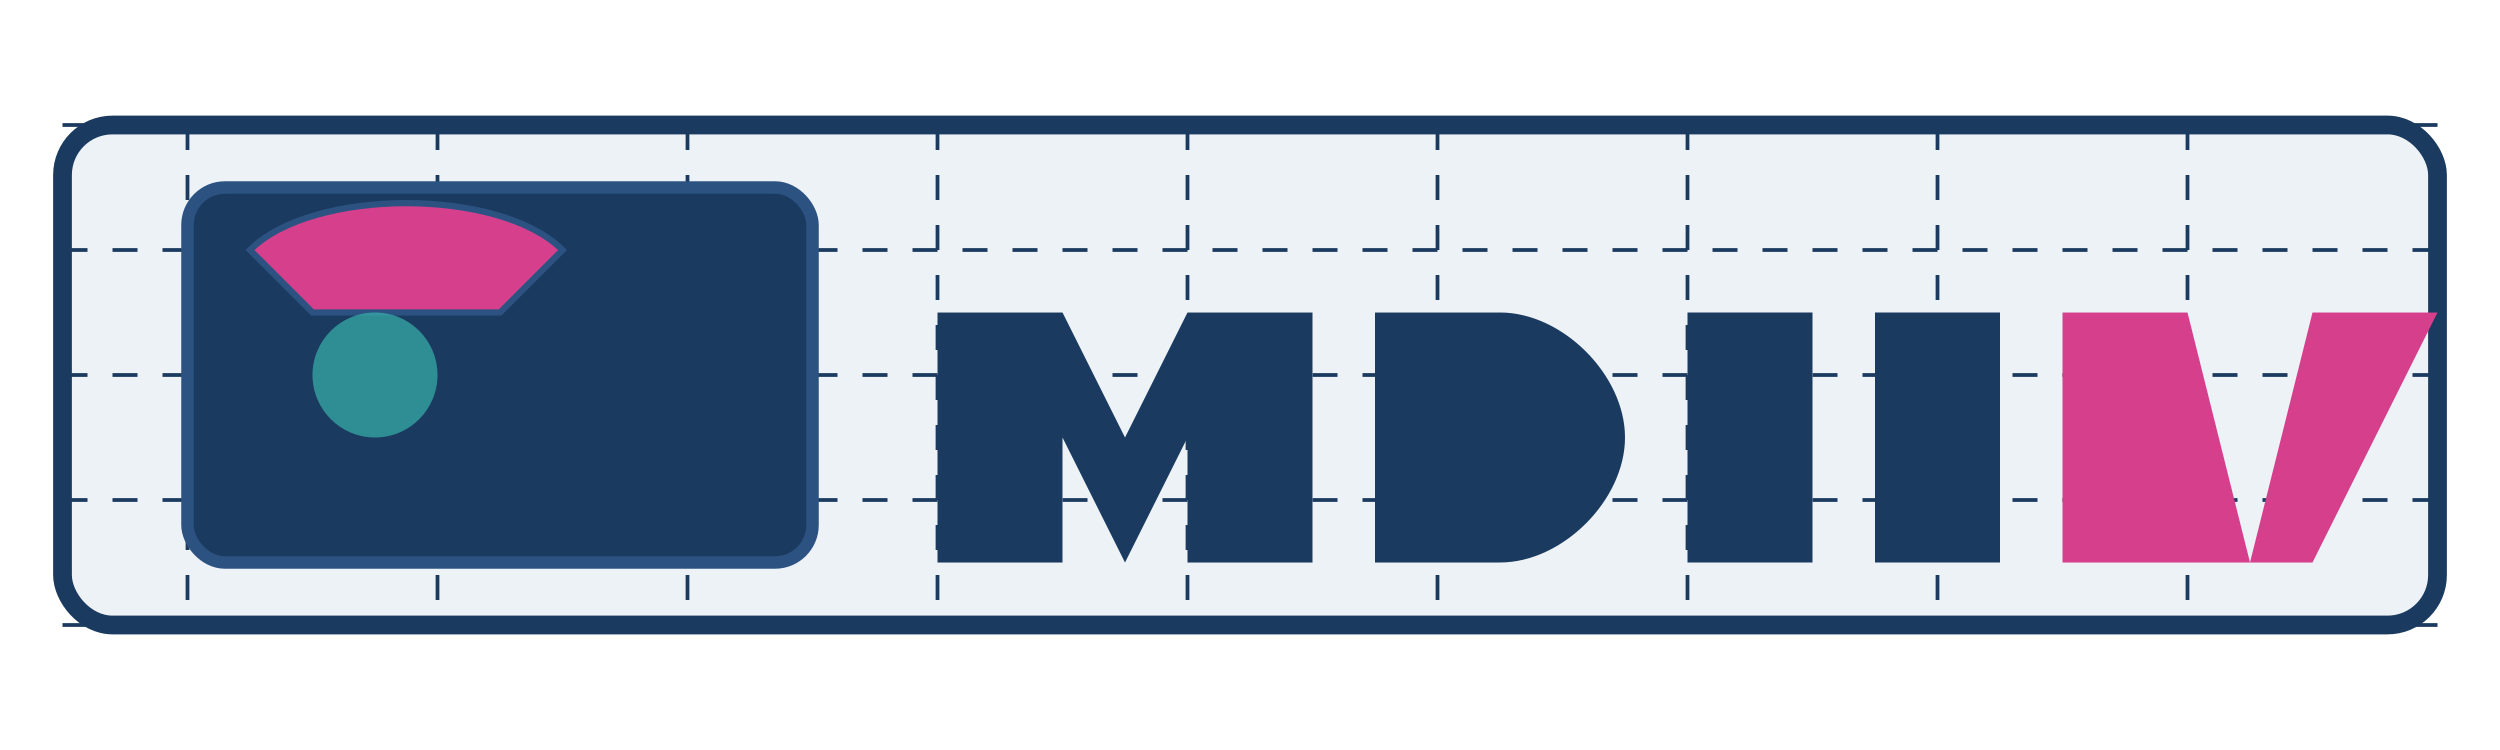
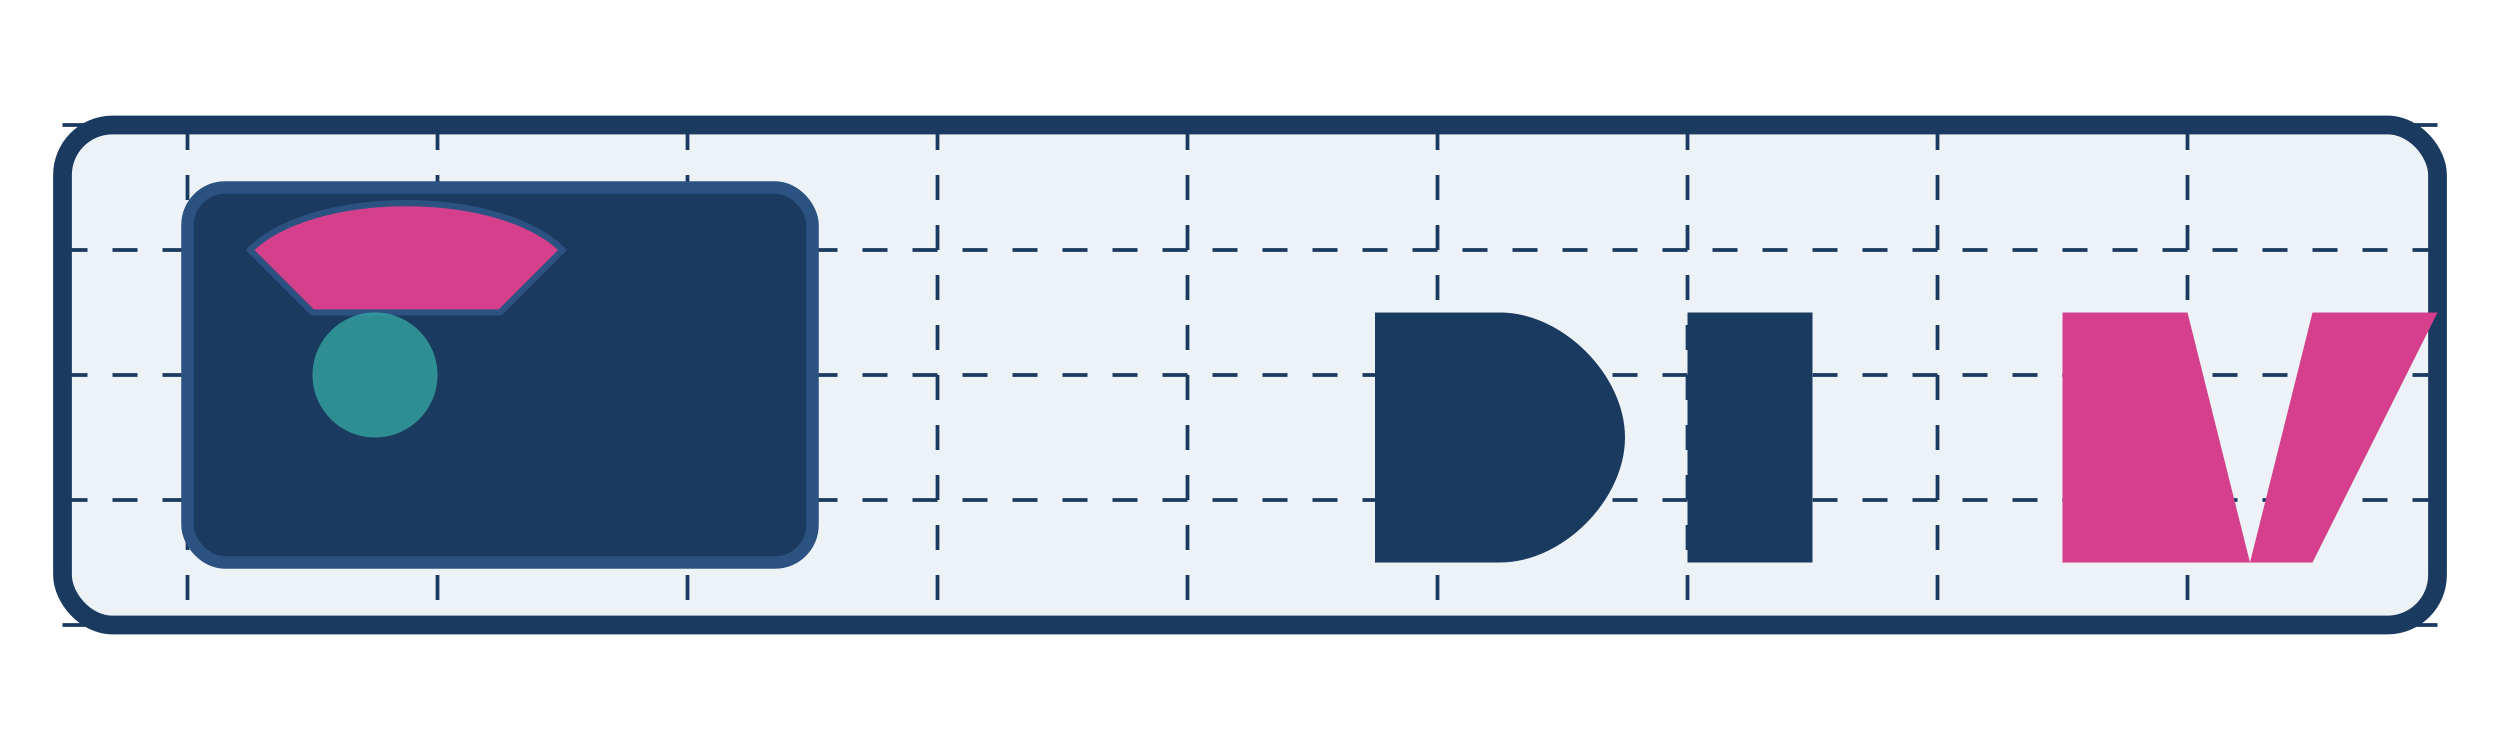
<svg xmlns="http://www.w3.org/2000/svg" width="200" height="60" viewBox="0 0 200 60" fill="none">
  <rect width="200" height="60" fill="none" />
  <g>
    <rect x="5" y="10" width="190" height="40" rx="4" fill="#EDF2F7" stroke="#1A3A5F" stroke-width="1.5" />
    <path d="M5 10 L195 10 M5 20 L195 20 M5 30 L195 30 M5 40 L195 40 M5 50 L195 50" stroke="#1A3A5F" stroke-width="0.3" stroke-dasharray="2 2" />
    <path d="M15 10 L15 50 M35 10 L35 50 M55 10 L55 50 M75 10 L75 50 M95 10 L95 50 M115 10 L115 50 M135 10 L135 50 M155 10 L155 50 M175 10 L175 50" stroke="#1A3A5F" stroke-width="0.3" stroke-dasharray="2 2" />
    <rect x="15" y="15" width="50" height="30" rx="3" fill="#1A3A5F" stroke="#2C5282" stroke-width="1" />
-     <path d="M75 25 L85 25 L90 35 L95 25 L105 25 L105 45 L95 45 L95 35 L90 45 L85 35 L85 45 L75 45 Z" fill="#1A3A5F" />
    <path d="M110 25 L120 25 C125 25 130 30 130 35 C130 40 125 45 120 45 L110 45 Z" fill="#1A3A5F" />
    <path d="M135 25 L145 25 L145 45 L135 45 Z" fill="#1A3A5F" />
-     <path d="M150 25 L160 25 L160 45 L150 45 Z" fill="#1A3A5F" />
    <path d="M165 25 L175 25 L180 45 L185 25 L195 25 L185 45 L165 45 Z" fill="#D53F8C" />
    <path d="M20 20 C25 15 40 15 45 20 L40 25 L25 25 Z" fill="#D53F8C" stroke="#2C5282" stroke-width="0.5" />
    <circle cx="30" cy="30" r="5" fill="#38B2AC" opacity="0.7" />
  </g>
</svg>